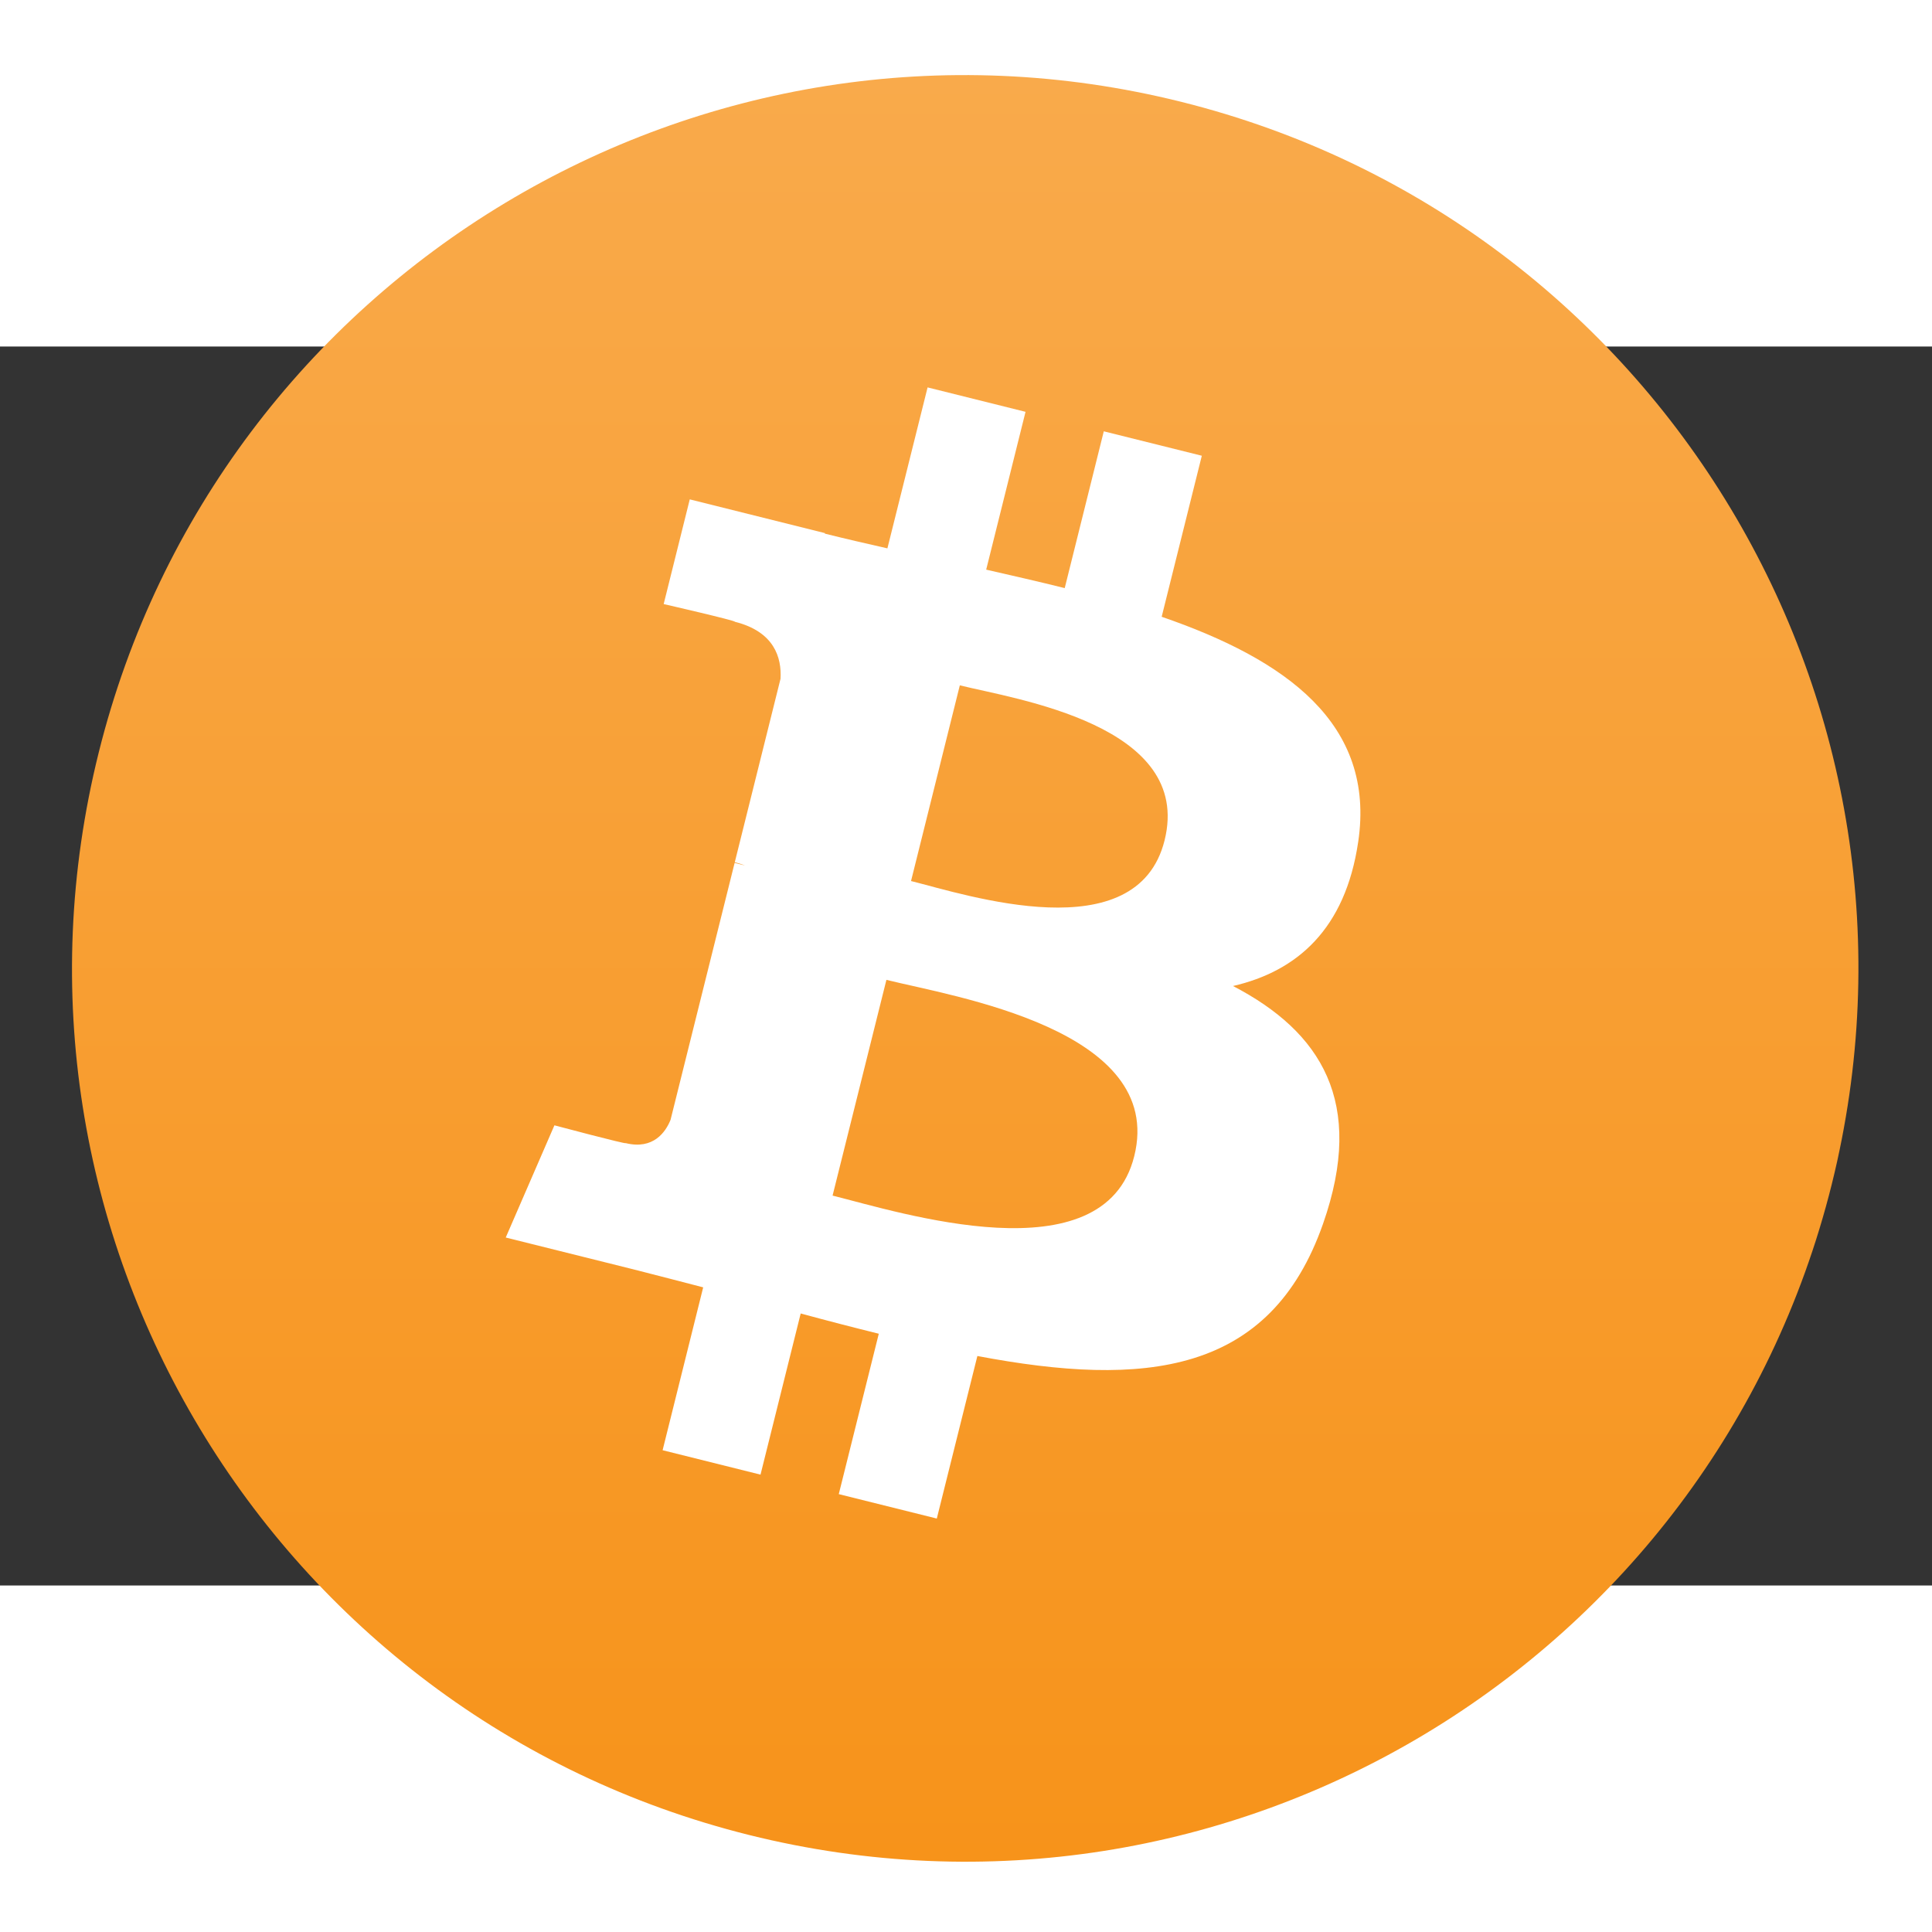
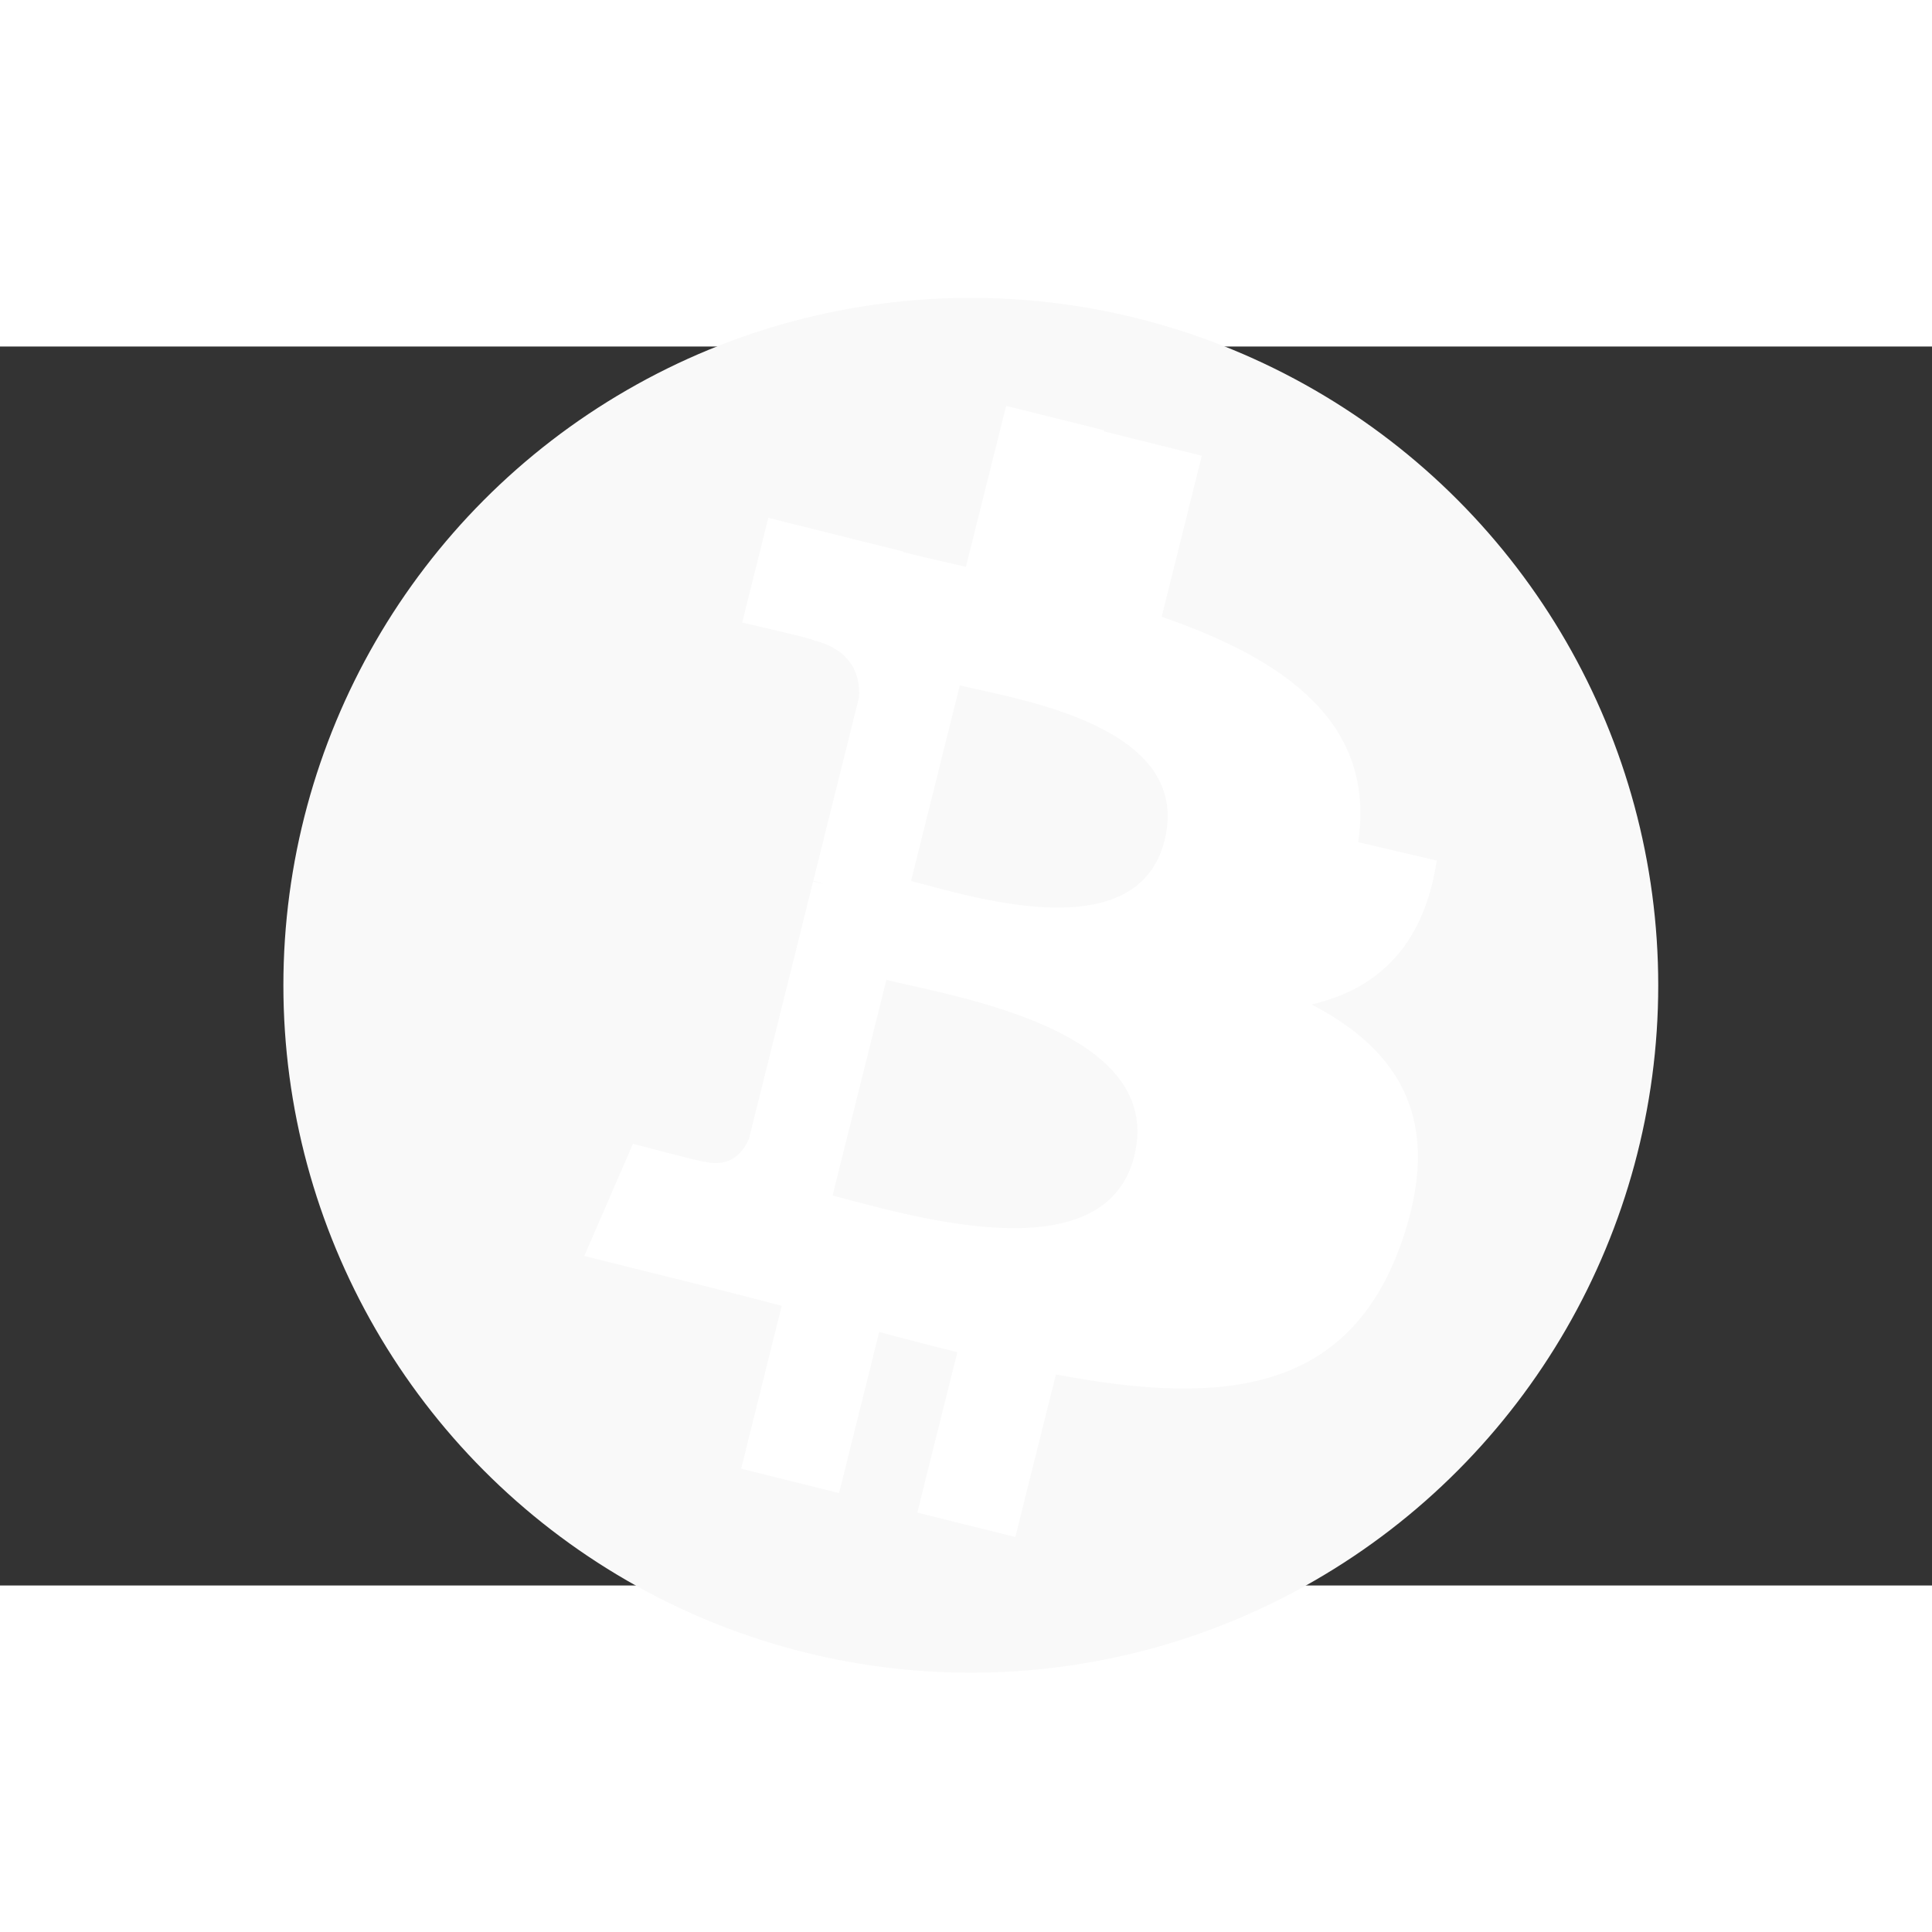
<svg xmlns="http://www.w3.org/2000/svg" xmlns:ns1="http://sodipodi.sourceforge.net/DTD/sodipodi-0.dtd" xmlns:ns2="http://www.inkscape.org/namespaces/inkscape" height="150" viewBox="-0.224 117.119 39.951 25.62" width="150" version="1.1" id="svg18" ns1:docname="btc.svg" ns2:version="1.0.2 (e86c870879, 2021-01-15)">
  <rect x="-0.224" y="117.119" width="39.951" height="25.62" fill="#333333" stroke="none" />
  <defs id="defs22">
    <linearGradient id="paint0_linear" x1="1.02" y1="0.973" x2="1.02" y2="45.974" gradientUnits="userSpaceOnUse" gradientTransform="translate(0,103)">
      <stop stop-color="#F9AA4B" id="stop6" />
      <stop offset="1" stop-color="#F7931A" id="stop8" />
    </linearGradient>
  </defs>
  <ns1:namedview pagecolor="#ffffff" bordercolor="#666666" borderopacity="1" objecttolerance="10" gridtolerance="10" guidetolerance="10" ns2:pageopacity="0" ns2:pageshadow="2" ns2:window-width="1114" ns2:window-height="797" id="namedview20" showgrid="false" ns2:zoom="2.1360282" ns2:cx="123.1712" ns2:cy="93.790931" ns2:window-x="0" ns2:window-y="0" ns2:window-maximized="0" ns2:current-layer="svg18" ns2:document-rotation="0" />
  <circle style="fill:#f9f9f9;stroke-width:0.266" id="path7" cx="19.851" cy="130.328" r="14.215" />
  <g id="g21" transform="matrix(0.821,0,0,0.821,0.428,26.144)" style="fill:none">
-     <path style="fill:url(#paint0_linear)" ns2:connector-curvature="0" id="path2" d="M 45.341,131.917 C 42.336,143.97 30.128,151.306 18.073,148.3 6.023,145.295 -1.313,133.086 1.693,121.033 4.697,108.978 16.906,101.641 28.957,104.647 c 12.054,3.005 19.389,15.216 16.384,27.27 z" />
-     <path style="fill:#ffffff" ns2:connector-curvature="0" id="path4" d="m 33.414,123.294 c 0.448,-2.994 -1.832,-4.603 -4.949,-5.677 l 1.011,-4.056 -2.469,-0.615 -0.984,3.949 c -0.649,-0.162 -1.316,-0.314 -1.978,-0.465 l 0.991,-3.975 -2.467,-0.615 -1.012,4.054 c -0.537,-0.122 -1.065,-0.243 -1.576,-0.371 l 0.003,-0.013 -3.405,-0.85 -0.657,2.637 c 0,0 1.832,0.42 1.793,0.446 1,0.25 1.181,0.911 1.15,1.436 l -1.152,4.62 c 0.069,0.018 0.158,0.043 0.257,0.082 -0.082,-0.02 -0.17,-0.043 -0.261,-0.065 l -1.614,6.472 c -0.122,0.304 -0.432,0.759 -1.131,0.586 0.025,0.036 -1.794,-0.448 -1.794,-0.448 l -1.226,2.826 3.213,0.801 c 0.598,0.15 1.183,0.306 1.76,0.454 l -1.022,4.102 2.466,0.615 1.012,-4.059 c 0.674,0.183 1.327,0.352 1.967,0.51 l -1.008,4.04 2.469,0.615 1.022,-4.094 c 4.21,0.797 7.375,0.475 8.707,-3.332 1.074,-3.066 -0.053,-4.834 -2.268,-5.987 1.613,-0.372 2.828,-1.433 3.152,-3.625 z m -5.64,7.909 c -0.763,3.066 -5.925,1.408 -7.598,0.993 l 1.356,-5.434 c 1.673,0.418 7.04,1.244 6.242,4.442 z m 0.764,-7.954 c -0.696,2.789 -4.992,1.372 -6.386,1.024 l 1.229,-4.929 c 1.394,0.347 5.882,0.996 5.157,3.905 z" />
+     <path style="fill:#ffffff" ns2:connector-curvature="0" id="path4" d="m 33.414,123.294 c 0.448,-2.994 -1.832,-4.603 -4.949,-5.677 l 1.011,-4.056 -2.469,-0.615 -0.984,3.949 l 0.991,-3.975 -2.467,-0.615 -1.012,4.054 c -0.537,-0.122 -1.065,-0.243 -1.576,-0.371 l 0.003,-0.013 -3.405,-0.85 -0.657,2.637 c 0,0 1.832,0.42 1.793,0.446 1,0.25 1.181,0.911 1.15,1.436 l -1.152,4.62 c 0.069,0.018 0.158,0.043 0.257,0.082 -0.082,-0.02 -0.17,-0.043 -0.261,-0.065 l -1.614,6.472 c -0.122,0.304 -0.432,0.759 -1.131,0.586 0.025,0.036 -1.794,-0.448 -1.794,-0.448 l -1.226,2.826 3.213,0.801 c 0.598,0.15 1.183,0.306 1.76,0.454 l -1.022,4.102 2.466,0.615 1.012,-4.059 c 0.674,0.183 1.327,0.352 1.967,0.51 l -1.008,4.04 2.469,0.615 1.022,-4.094 c 4.21,0.797 7.375,0.475 8.707,-3.332 1.074,-3.066 -0.053,-4.834 -2.268,-5.987 1.613,-0.372 2.828,-1.433 3.152,-3.625 z m -5.64,7.909 c -0.763,3.066 -5.925,1.408 -7.598,0.993 l 1.356,-5.434 c 1.673,0.418 7.04,1.244 6.242,4.442 z m 0.764,-7.954 c -0.696,2.789 -4.992,1.372 -6.386,1.024 l 1.229,-4.929 c 1.394,0.347 5.882,0.996 5.157,3.905 z" />
  </g>
</svg>